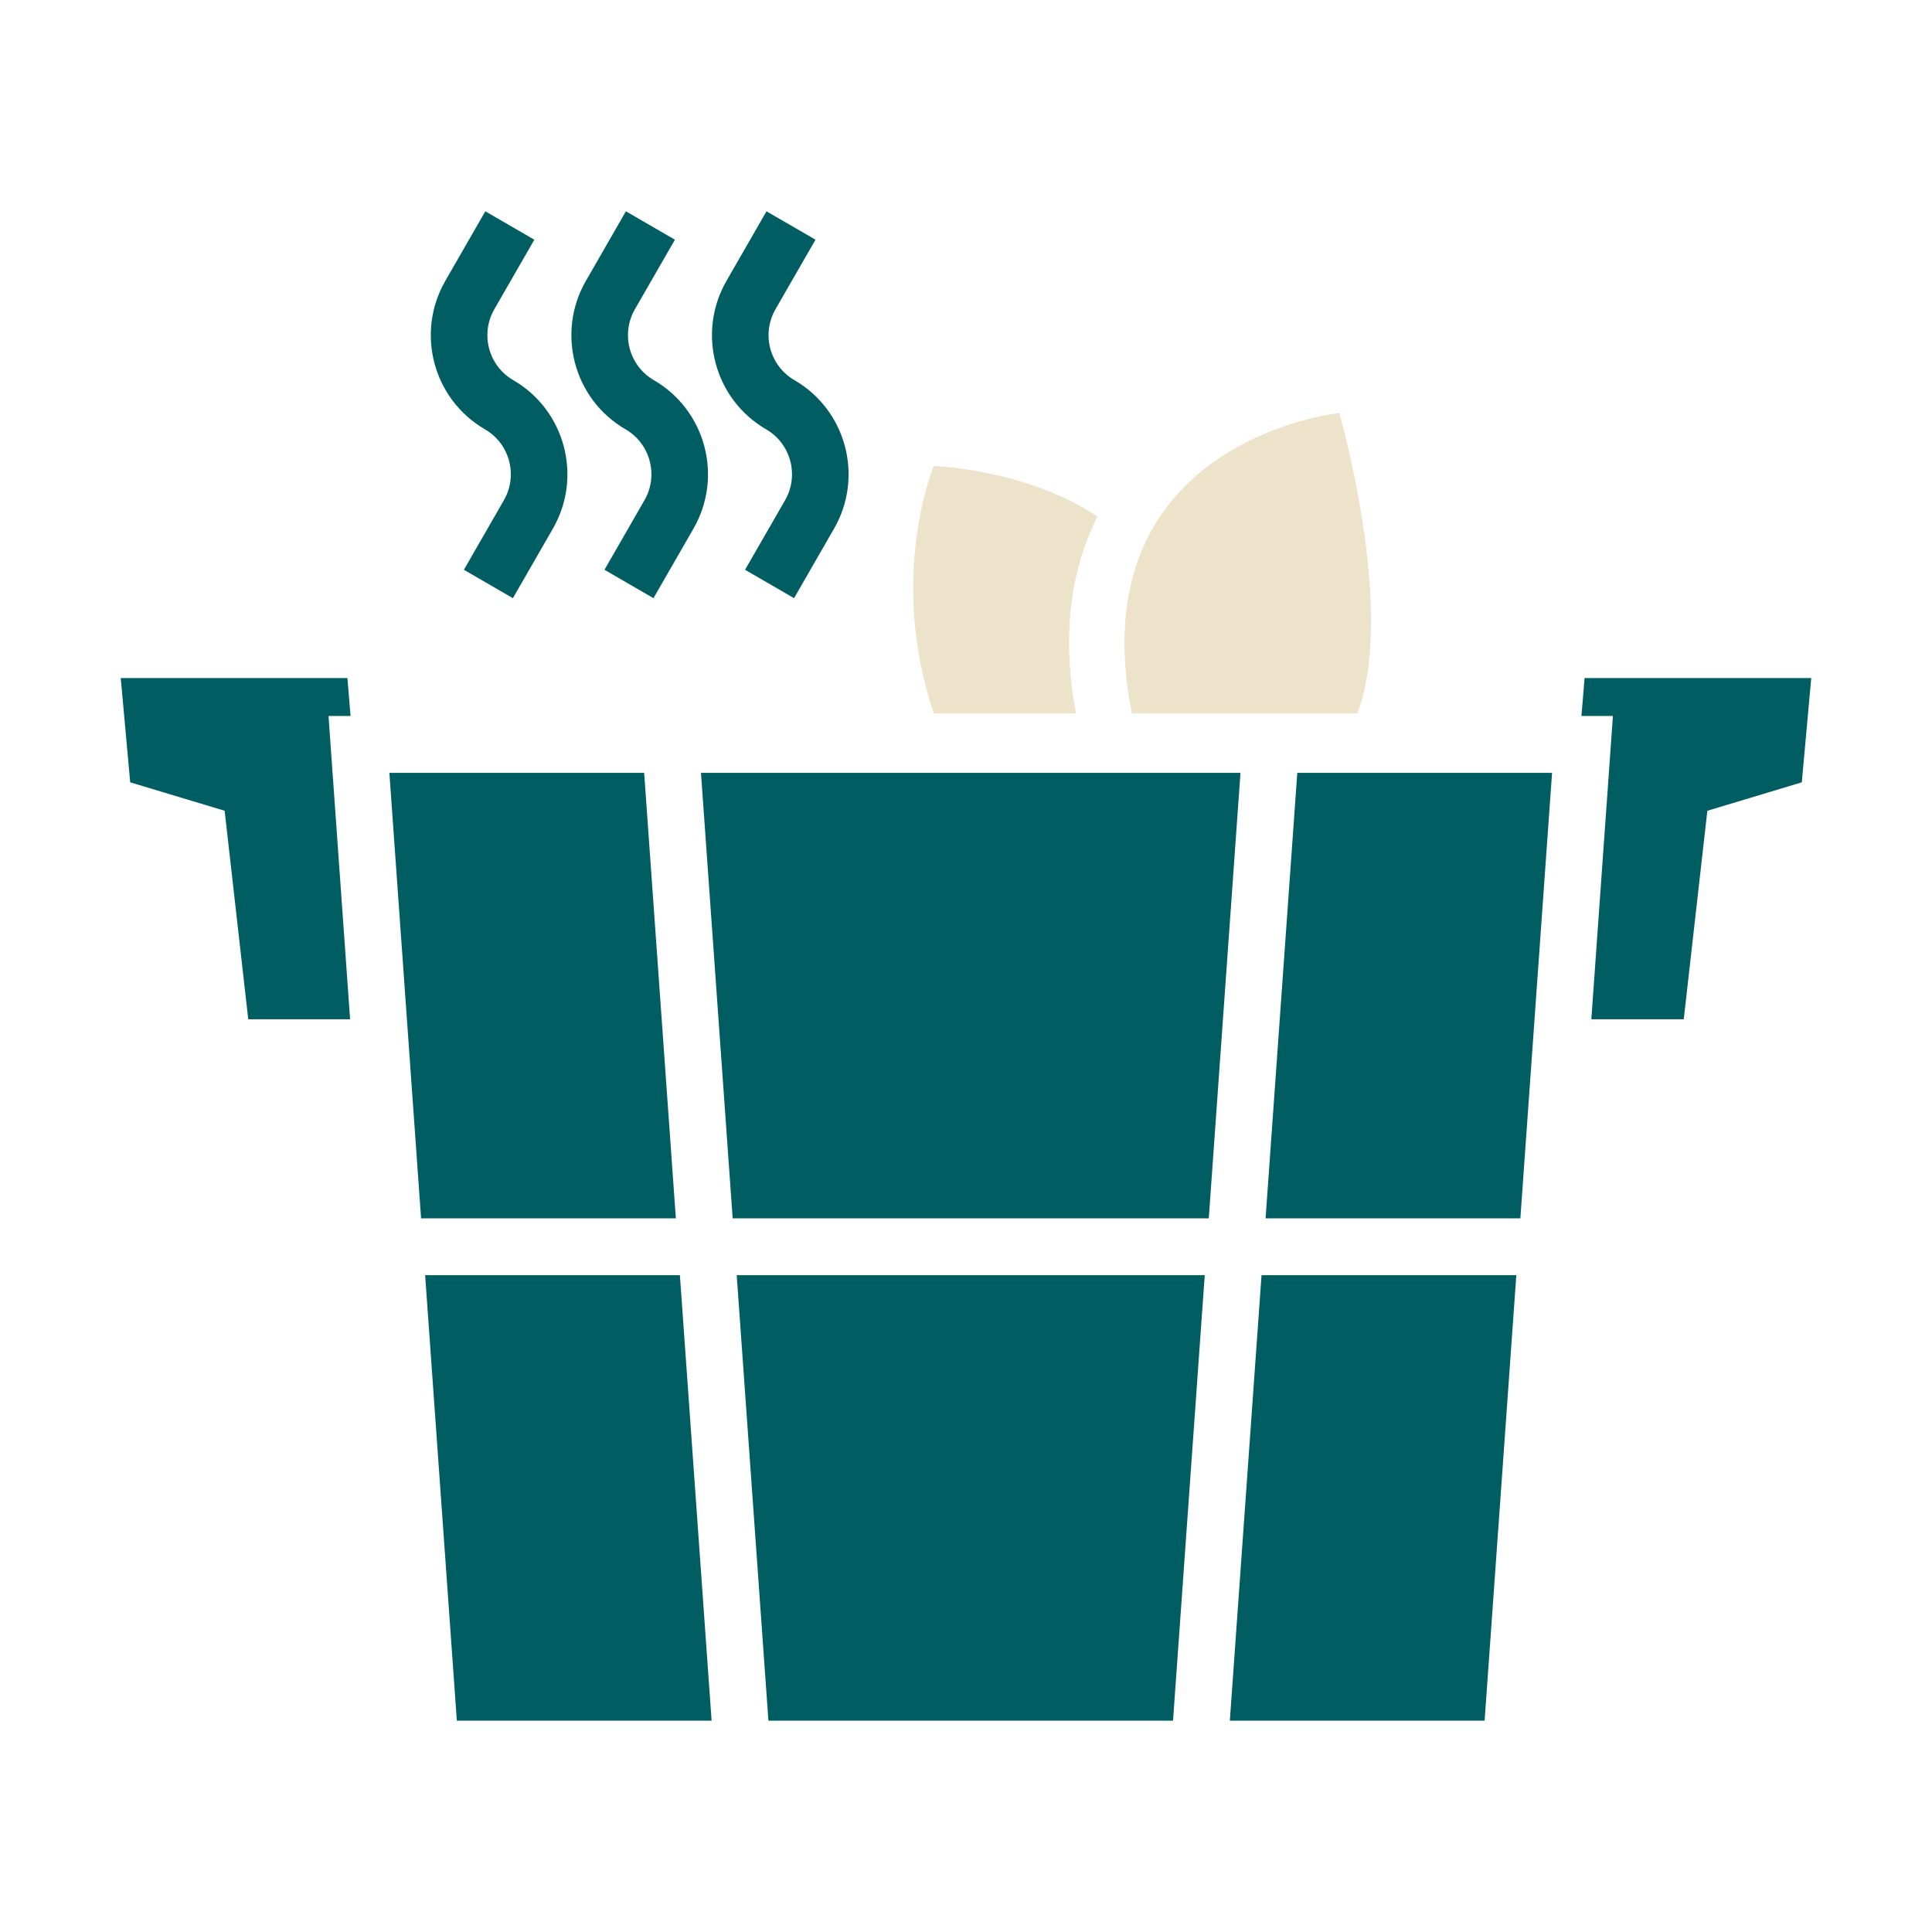
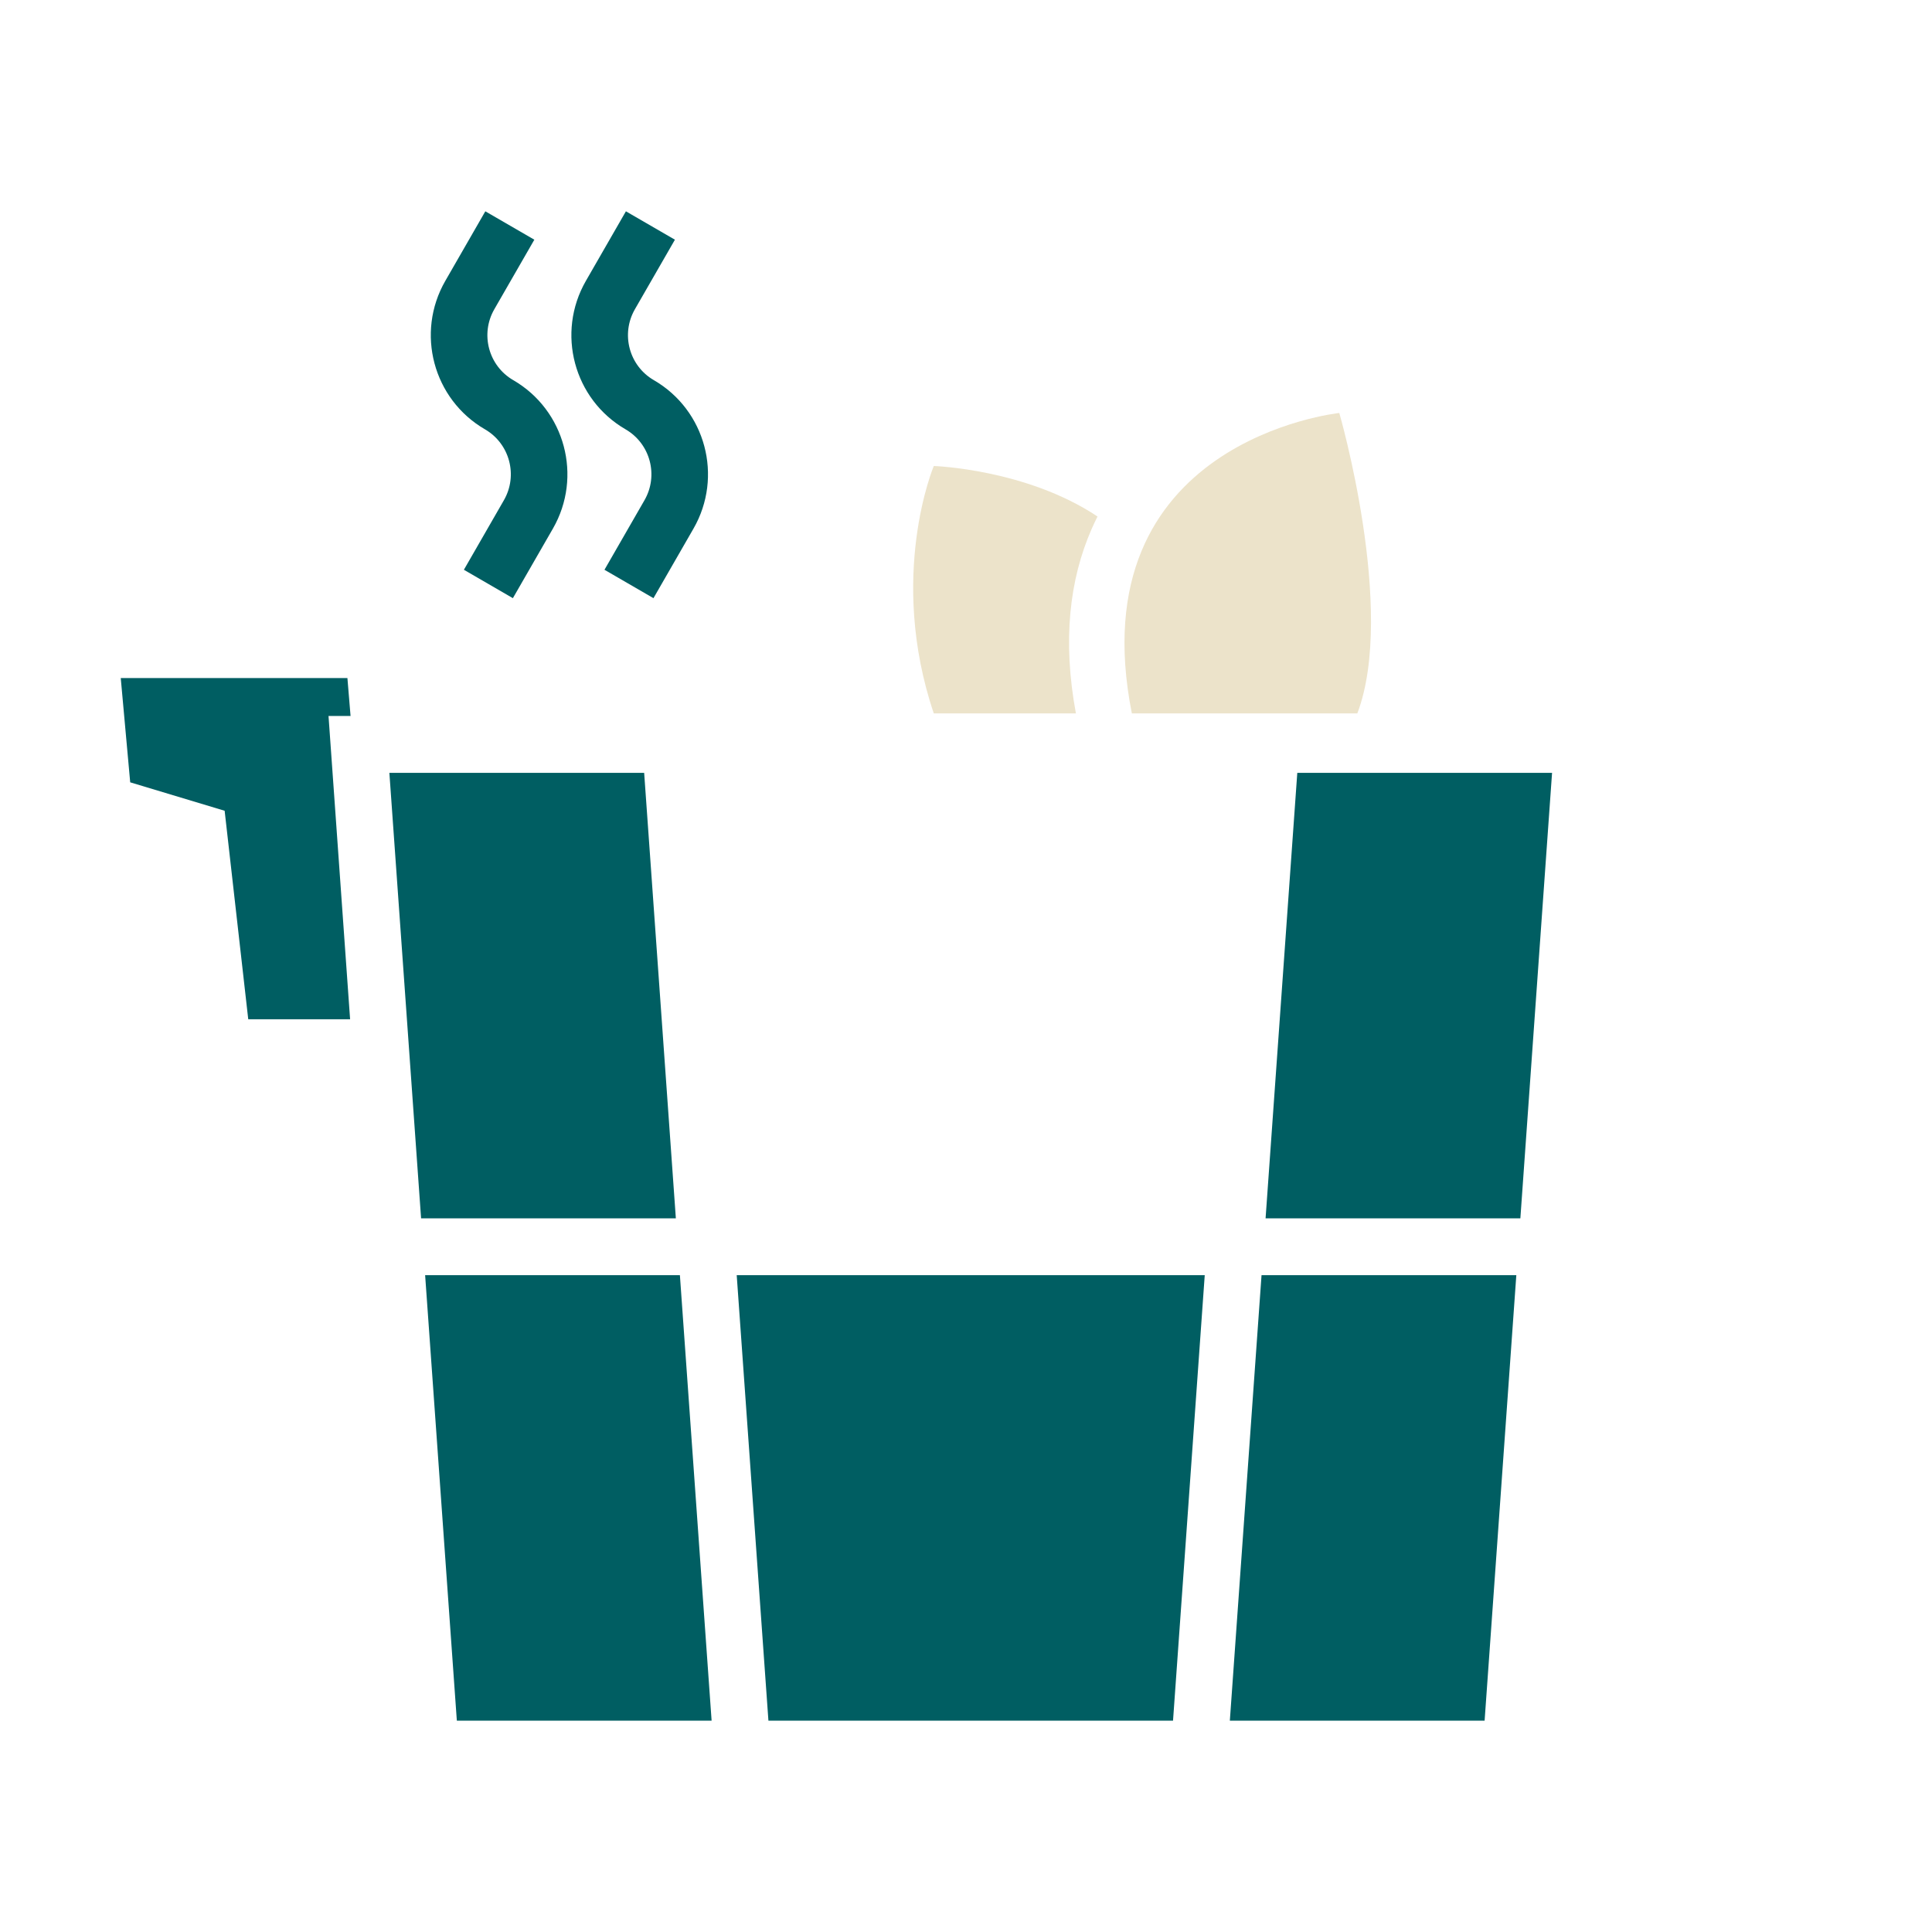
<svg xmlns="http://www.w3.org/2000/svg" width="128" height="128" viewBox="0 0 128 128" fill="none">
  <path d="M32.154 14L29.504 18.607C27.522 22.051 28.698 26.455 32.13 28.444C33.769 29.393 34.331 31.497 33.384 33.142L30.734 37.749L33.98 39.63L36.631 35.022C38.612 31.578 37.436 27.174 34.004 25.186C32.365 24.236 31.804 22.133 32.75 20.488L35.401 15.881L32.154 14Z" fill="#005E62" />
  <path d="M89.927 47.265H74.988C71.403 29.171 88.732 27.361 88.732 27.361C88.732 27.361 92.517 40.429 89.927 47.265Z" fill="#ECE3CA" />
  <path d="M72.322 35.05C72.446 34.767 72.576 34.49 72.713 34.22C67.991 31.073 61.866 30.874 61.866 30.874C61.866 30.874 58.792 38.158 61.866 47.265H71.282C70.387 42.445 70.855 38.398 72.322 35.05Z" fill="#ECE3CA" />
  <path d="M23.017 44.923H8L8.626 51.831L14.883 53.715L16.447 67.53H23.195L21.765 47.435H23.225L23.017 44.923Z" fill="#005E62" />
-   <path d="M105.43 67.53H111.553L113.117 53.715L119.374 51.831L120 44.923H104.983L104.775 47.435H106.86L105.43 67.53Z" fill="#005E62" />
  <path d="M28.166 84.485L30.267 114H47.146L45.045 84.485H28.166Z" fill="#005E62" />
  <path d="M77.716 114H50.91L48.809 84.485H79.817L77.716 114Z" fill="#005E62" />
-   <path d="M80.085 80.718H48.541L46.441 51.203H82.185L80.085 80.718Z" fill="#005E62" />
  <path d="M25.797 51.203H42.677L44.777 80.718H27.898L25.797 51.203Z" fill="#005E62" />
  <path d="M83.848 80.718L85.949 51.203H102.828L100.728 80.718H83.848Z" fill="#005E62" />
  <path d="M83.58 84.485H100.46L98.359 114H81.48L83.58 84.485Z" fill="#005E62" />
  <path d="M38.818 18.607L41.468 14L44.715 15.881L42.064 20.488C41.118 22.133 41.679 24.236 43.318 25.186C46.75 27.174 47.926 31.578 45.945 35.022L43.294 39.63L40.048 37.749L42.698 33.142C43.645 31.497 43.083 29.393 41.444 28.444C38.012 26.455 36.836 22.051 38.818 18.607Z" fill="#005E62" />
-   <path d="M50.783 14L48.132 18.607C46.151 22.051 47.326 26.455 50.758 28.444C52.397 29.393 52.959 31.497 52.013 33.142L49.362 37.749L52.608 39.63L55.259 35.022C57.24 31.578 56.065 27.174 52.633 25.186C50.993 24.236 50.432 22.133 51.378 20.488L54.029 15.881L50.783 14Z" fill="#005E62" />
</svg>